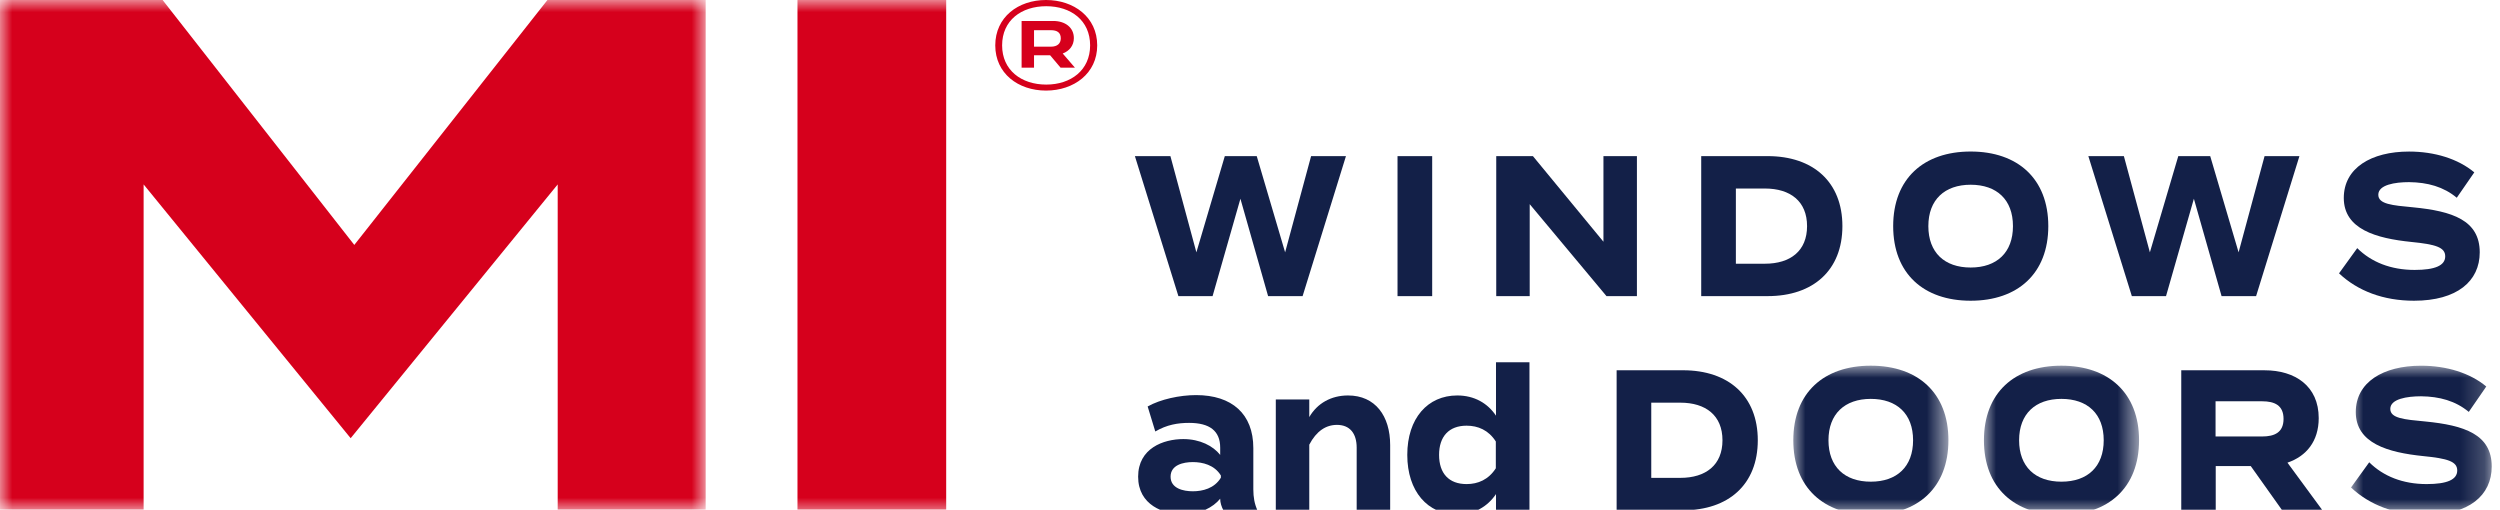
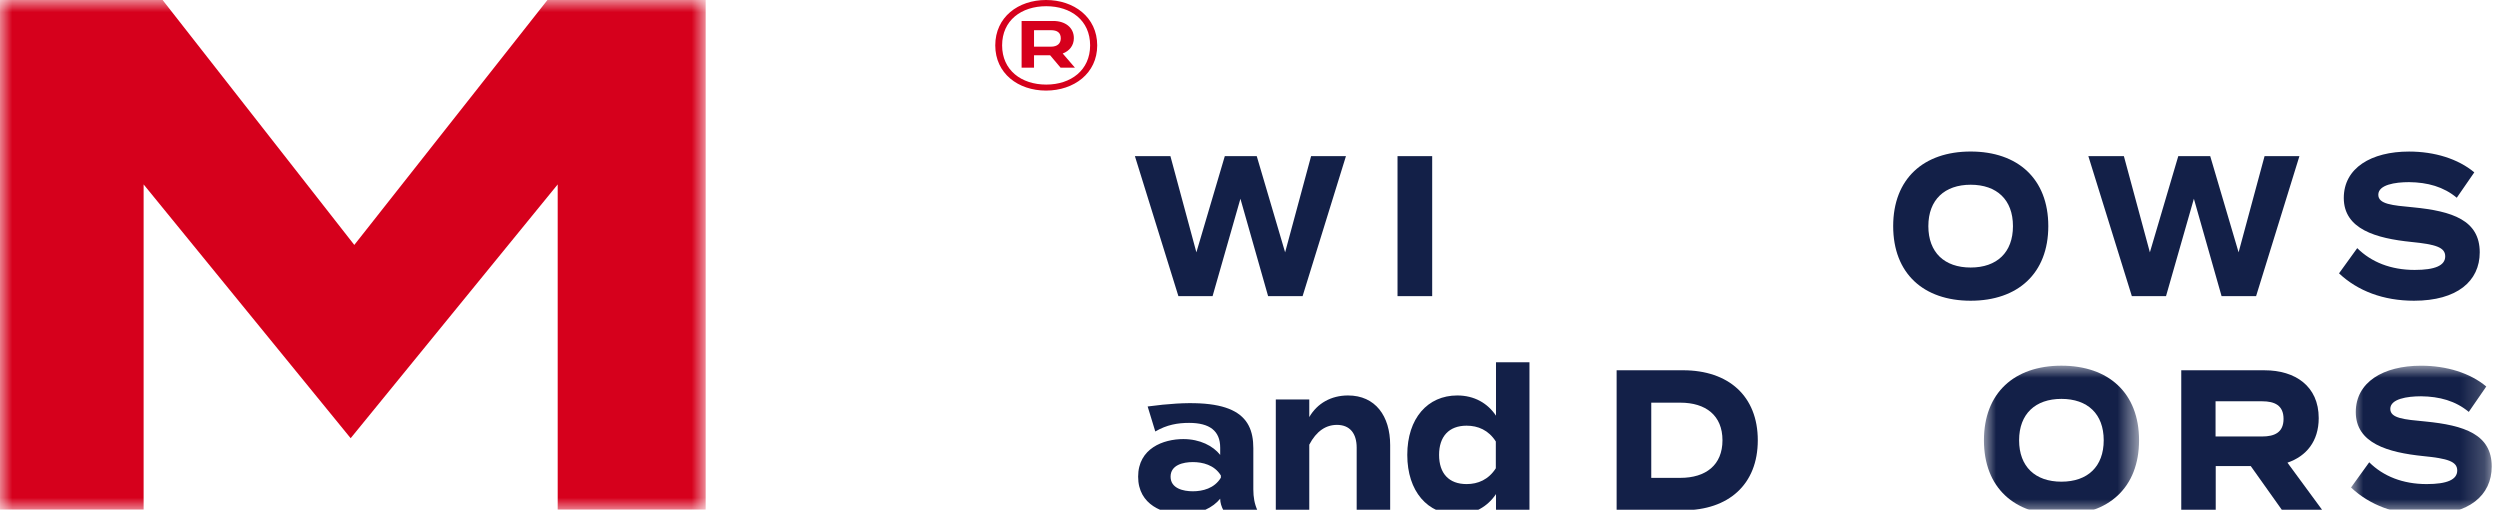
<svg xmlns="http://www.w3.org/2000/svg" xmlns:xlink="http://www.w3.org/1999/xlink" width="103px" height="21px" viewBox="0 0 103 21" version="1.1">
  <title>logos/MI/tag</title>
  <defs>
-     <polygon id="path-1" points="0 -2.66453526e-15 6.391 -2.66453526e-15 6.391 6.147 0 6.147" />
    <polygon id="path-3" points="1.42108547e-14 -2.66453526e-15 6.391 -2.66453526e-15 6.391 6.147 1.42108547e-14 6.147" />
    <polygon id="path-5" points="0 0 5.796 0 5.796 6.146 0 6.146" />
    <polygon id="path-7" points="0 0 29.074 0 29.074 21.023 0 21.023" />
-     <polygon id="path-9" points="0 21.213 102.658 21.213 102.658 0 0 0" />
  </defs>
  <g id="logos/MI/tag" stroke="none" stroke-width="1" fill="none" fill-rule="evenodd">
    <polygon id="Fill-1" fill="#132048" points="55.453 6.433 53.667 12.201 52.246 12.201 51.105 8.188 49.958 12.201 48.55 12.201 46.758 6.433 48.221 6.433 49.291 10.396 50.462 6.433 51.778 6.433 52.947 10.396 54.017 6.433" />
    <polygon id="Fill-2" fill="#132048" points="57.578 12.201 59.006 12.201 59.006 6.433 57.578 6.433" />
-     <polygon id="Fill-3" fill="#132048" points="67.441 6.433 67.441 12.201 66.188 12.201 63.024 8.411 63.024 12.201 61.645 12.201 61.645 6.433 63.157 6.433 66.062 9.959 66.062 6.433" />
    <g id="Group-38">
-       <path d="M74.451,9.316 C74.451,8.295 73.765,7.767 72.715,7.767 L71.518,7.767 L71.518,10.865 L72.715,10.865 C73.765,10.865 74.451,10.338 74.451,9.316 M75.907,9.316 C75.907,11.129 74.71,12.2 72.827,12.2 L70.09,12.2 L70.09,6.432 L72.827,6.432 C74.71,6.432 75.907,7.504 75.907,9.316" id="Fill-4" fill="#132048" />
      <path d="M82.934,9.316 C82.934,8.229 82.269,7.611 81.191,7.611 C80.12,7.611 79.448,8.229 79.448,9.316 C79.448,10.404 80.113,11.022 81.191,11.022 C82.269,11.022 82.934,10.404 82.934,9.316 M77.999,9.316 C77.999,7.364 79.252,6.243 81.191,6.243 C83.13,6.243 84.39,7.364 84.39,9.316 C84.39,11.269 83.13,12.39 81.191,12.39 C79.252,12.39 77.999,11.269 77.999,9.316" id="Fill-6" fill="#132048" />
      <polygon id="Fill-8" fill="#132048" points="94.736 6.433 92.951 12.201 91.529 12.201 90.388 8.188 89.24 12.201 87.832 12.201 86.04 6.433 87.504 6.433 88.575 10.396 89.745 6.433 91.061 6.433 92.23 10.396 93.3 6.433" />
      <path d="M102.165,10.396 C102.165,11.583 101.234,12.39 99.456,12.39 C98.195,12.39 97.138,11.987 96.368,11.262 L97.118,10.223 C97.698,10.8 98.504,11.121 99.484,11.121 C100.323,11.121 100.743,10.94 100.743,10.561 C100.743,10.19 100.352,10.067 99.344,9.968 C97.888,9.819 96.564,9.441 96.564,8.155 C96.564,6.919 97.698,6.244 99.252,6.244 C100.302,6.244 101.269,6.541 101.941,7.101 L101.219,8.147 C100.674,7.694 100.016,7.512 99.252,7.504 C98.678,7.504 97.986,7.611 97.986,8.023 C97.986,8.411 98.552,8.46 99.427,8.542 C101.031,8.699 102.165,9.07 102.165,10.396" id="Fill-10" fill="#132048" />
-       <path d="M50.3,19.59 C50.034,19.153 49.544,19.038 49.145,19.038 C48.753,19.038 48.228,19.153 48.228,19.639 C48.228,20.125 48.753,20.241 49.145,20.241 C49.544,20.241 50.034,20.125 50.3,19.681 L50.3,19.59 Z M51.637,18.461 L51.637,20.159 C51.637,20.488 51.686,20.76 51.805,21.024 L50.405,21.024 C50.328,20.884 50.272,20.711 50.272,20.554 L50.272,20.546 C49.978,20.908 49.439,21.189 48.753,21.189 C47.934,21.189 46.891,20.809 46.891,19.639 C46.891,18.469 47.934,18.09 48.753,18.09 C49.439,18.09 49.978,18.371 50.272,18.742 L50.272,18.445 C50.272,17.752 49.838,17.423 48.991,17.423 C48.529,17.423 48.074,17.497 47.598,17.777 L47.283,16.747 C47.808,16.451 48.606,16.278 49.278,16.278 C50.755,16.278 51.637,17.052 51.637,18.461 L51.637,18.461 Z" id="Fill-12" fill="#132048" />
+       <path d="M50.3,19.59 C50.034,19.153 49.544,19.038 49.145,19.038 C48.753,19.038 48.228,19.153 48.228,19.639 C48.228,20.125 48.753,20.241 49.145,20.241 C49.544,20.241 50.034,20.125 50.3,19.681 L50.3,19.59 Z M51.637,18.461 L51.637,20.159 C51.637,20.488 51.686,20.76 51.805,21.024 L50.405,21.024 C50.328,20.884 50.272,20.711 50.272,20.554 L50.272,20.546 C49.978,20.908 49.439,21.189 48.753,21.189 C47.934,21.189 46.891,20.809 46.891,19.639 C46.891,18.469 47.934,18.09 48.753,18.09 C49.439,18.09 49.978,18.371 50.272,18.742 L50.272,18.445 C50.272,17.752 49.838,17.423 48.991,17.423 C48.529,17.423 48.074,17.497 47.598,17.777 L47.283,16.747 C50.755,16.278 51.637,17.052 51.637,18.461 L51.637,18.461 Z" id="Fill-12" fill="#132048" />
      <path d="M52.563,21.023 L52.563,16.458 L53.942,16.458 L53.942,17.184 C54.271,16.615 54.845,16.293 55.538,16.293 C56.665,16.293 57.275,17.142 57.275,18.337 L57.275,21.023 L55.895,21.023 L55.895,18.444 C55.895,17.85 55.608,17.505 55.083,17.505 C54.628,17.505 54.236,17.76 53.942,18.32 L53.942,21.023 L52.563,21.023 Z" id="Fill-14" fill="#132048" />
      <path d="M61.628,19.293 L61.628,18.189 C61.327,17.719 60.893,17.538 60.424,17.538 C59.696,17.538 59.29,17.983 59.29,18.741 C59.29,19.507 59.696,19.944 60.424,19.944 C60.893,19.944 61.327,19.762 61.628,19.293 M61.635,17.126 L61.635,14.926 L63.014,14.926 L63.014,21.023 L61.635,21.023 L61.635,20.356 C61.292,20.866 60.746,21.196 60.039,21.196 C58.821,21.196 57.98,20.248 57.98,18.741 C57.98,17.233 58.821,16.293 60.039,16.293 C60.746,16.293 61.292,16.615 61.635,17.126" id="Fill-16" fill="#132048" />
      <path d="M70.966,18.139 C70.966,17.118 70.279,16.59 69.23,16.59 L68.032,16.59 L68.032,19.688 L69.23,19.688 C70.279,19.688 70.966,19.161 70.966,18.139 M72.421,18.139 C72.421,19.952 71.225,21.023 69.341,21.023 L66.605,21.023 L66.605,15.255 L69.341,15.255 C71.225,15.255 72.421,16.327 72.421,18.139" id="Fill-18" fill="#132048" />
      <g id="Group-22" transform="translate(73.884, 15.066)">
        <mask id="mask-2" fill="white">
          <use xlink:href="#path-1" />
        </mask>
        <g id="Clip-21" />
        <path d="M4.935,3.073 C4.935,1.986 4.27,1.368 3.192,1.368 C2.121,1.368 1.449,1.986 1.449,3.073 C1.449,4.161 2.114,4.779 3.192,4.779 C4.27,4.779 4.935,4.161 4.935,3.073 M0,3.073 C0,1.121 1.253,-2.66453526e-15 3.192,-2.66453526e-15 C5.131,-2.66453526e-15 6.391,1.121 6.391,3.073 C6.391,5.026 5.131,6.147 3.192,6.147 C1.253,6.147 0,5.026 0,3.073" id="Fill-20" fill="#132048" mask="url(#mask-2)" />
      </g>
      <g id="Group-25" transform="translate(81.738, 15.066)">
        <mask id="mask-4" fill="white">
          <use xlink:href="#path-3" />
        </mask>
        <g id="Clip-24" />
        <path d="M4.935,3.073 C4.935,1.986 4.27,1.368 3.192,1.368 C2.121,1.368 1.449,1.986 1.449,3.073 C1.449,4.161 2.114,4.779 3.192,4.779 C4.27,4.779 4.935,4.161 4.935,3.073 M1.42108547e-14,3.073 C1.42108547e-14,1.121 1.253,-2.66453526e-15 3.192,-2.66453526e-15 C5.131,-2.66453526e-15 6.391,1.121 6.391,3.073 C6.391,5.026 5.131,6.147 3.192,6.147 C1.253,6.147 1.42108547e-14,5.026 1.42108547e-14,3.073" id="Fill-23" fill="#132048" mask="url(#mask-4)" />
      </g>
      <path d="M93.2,17.983 C93.71,17.983 94.082,17.818 94.082,17.258 C94.082,16.697 93.71,16.533 93.2,16.533 L91.281,16.533 L91.281,17.983 L93.2,17.983 Z M94.025,21.023 L92.731,19.202 L91.288,19.202 L91.288,21.023 L89.868,21.023 L89.868,15.256 L93.305,15.256 C94.558,15.256 95.531,15.906 95.531,17.225 C95.531,18.189 95.013,18.799 94.243,19.062 L95.684,21.023 L94.025,21.023 Z" id="Fill-26" fill="#132048" />
      <g id="Group-30" transform="translate(96.862, 15.067)">
        <mask id="mask-6" fill="white">
          <use xlink:href="#path-5" />
        </mask>
        <g id="Clip-29" />
        <path d="M5.797,4.152 C5.797,5.339 4.866,6.146 3.088,6.146 C1.827,6.146 0.771,5.743 0,5.018 L0.75,3.979 C1.331,4.556 2.136,4.877 3.116,4.877 C3.956,4.877 4.376,4.696 4.376,4.317 C4.376,3.946 3.984,3.823 2.976,3.724 C1.52,3.575 0.196,3.197 0.196,1.911 C0.196,0.675 1.331,0 2.885,0 C3.935,0 4.901,0.297 5.573,0.857 L4.852,1.903 C4.306,1.45 3.648,1.268 2.885,1.26 C2.311,1.26 1.618,1.367 1.618,1.779 C1.618,2.167 2.184,2.216 3.06,2.298 C4.663,2.455 5.797,2.826 5.797,4.152" id="Fill-28" fill="#132048" mask="url(#mask-6)" />
      </g>
      <path d="M42.602,1.923 L43.299,1.923 C43.564,1.923 43.704,1.791 43.704,1.579 C43.704,1.35 43.564,1.244 43.299,1.244 L42.602,1.244 L42.602,1.923 Z M43.784,2.205 L44.287,2.788 L43.696,2.788 L43.264,2.276 L42.602,2.276 L42.602,2.788 L42.09,2.788 L42.09,0.864 L43.396,0.864 C43.881,0.864 44.243,1.129 44.243,1.57 C44.243,1.879 44.058,2.1 43.784,2.205 L43.784,2.205 Z M44.913,1.87 C44.913,0.838 44.119,0.256 43.105,0.256 C42.081,0.256 41.287,0.838 41.287,1.87 C41.287,2.893 42.081,3.485 43.105,3.485 C44.119,3.485 44.913,2.893 44.913,1.87 L44.913,1.87 Z M45.205,1.87 C45.205,3.026 44.243,3.732 43.096,3.732 C41.949,3.732 41.005,3.026 41.005,1.87 C41.005,0.706 41.949,0 43.096,0 C44.243,0 45.205,0.706 45.205,1.87 L45.205,1.87 Z" id="Fill-31" fill="#D6001C" />
      <g id="Group-35">
        <mask id="mask-8" fill="white">
          <use xlink:href="#path-7" />
        </mask>
        <g id="Clip-34" />
        <polygon id="Fill-33" fill="#D6001C" mask="url(#mask-8)" points="14.447 18.054 5.917 7.598 5.917 21.023 -0 21.023 -0 -0.001 6.698 -0.001 14.597 10.091 22.556 -0.001 29.074 -0.001 29.074 21.023 22.977 21.023 22.977 7.598" />
      </g>
      <mask id="mask-10" fill="white">
        <use xlink:href="#path-9" />
      </mask>
      <g id="Clip-37" />
      <polygon id="Fill-36" fill="#D6001C" mask="url(#mask-10)" points="32.856 21.024 38.983 21.024 38.983 0 32.856 0" />
    </g>
  </g>
</svg>